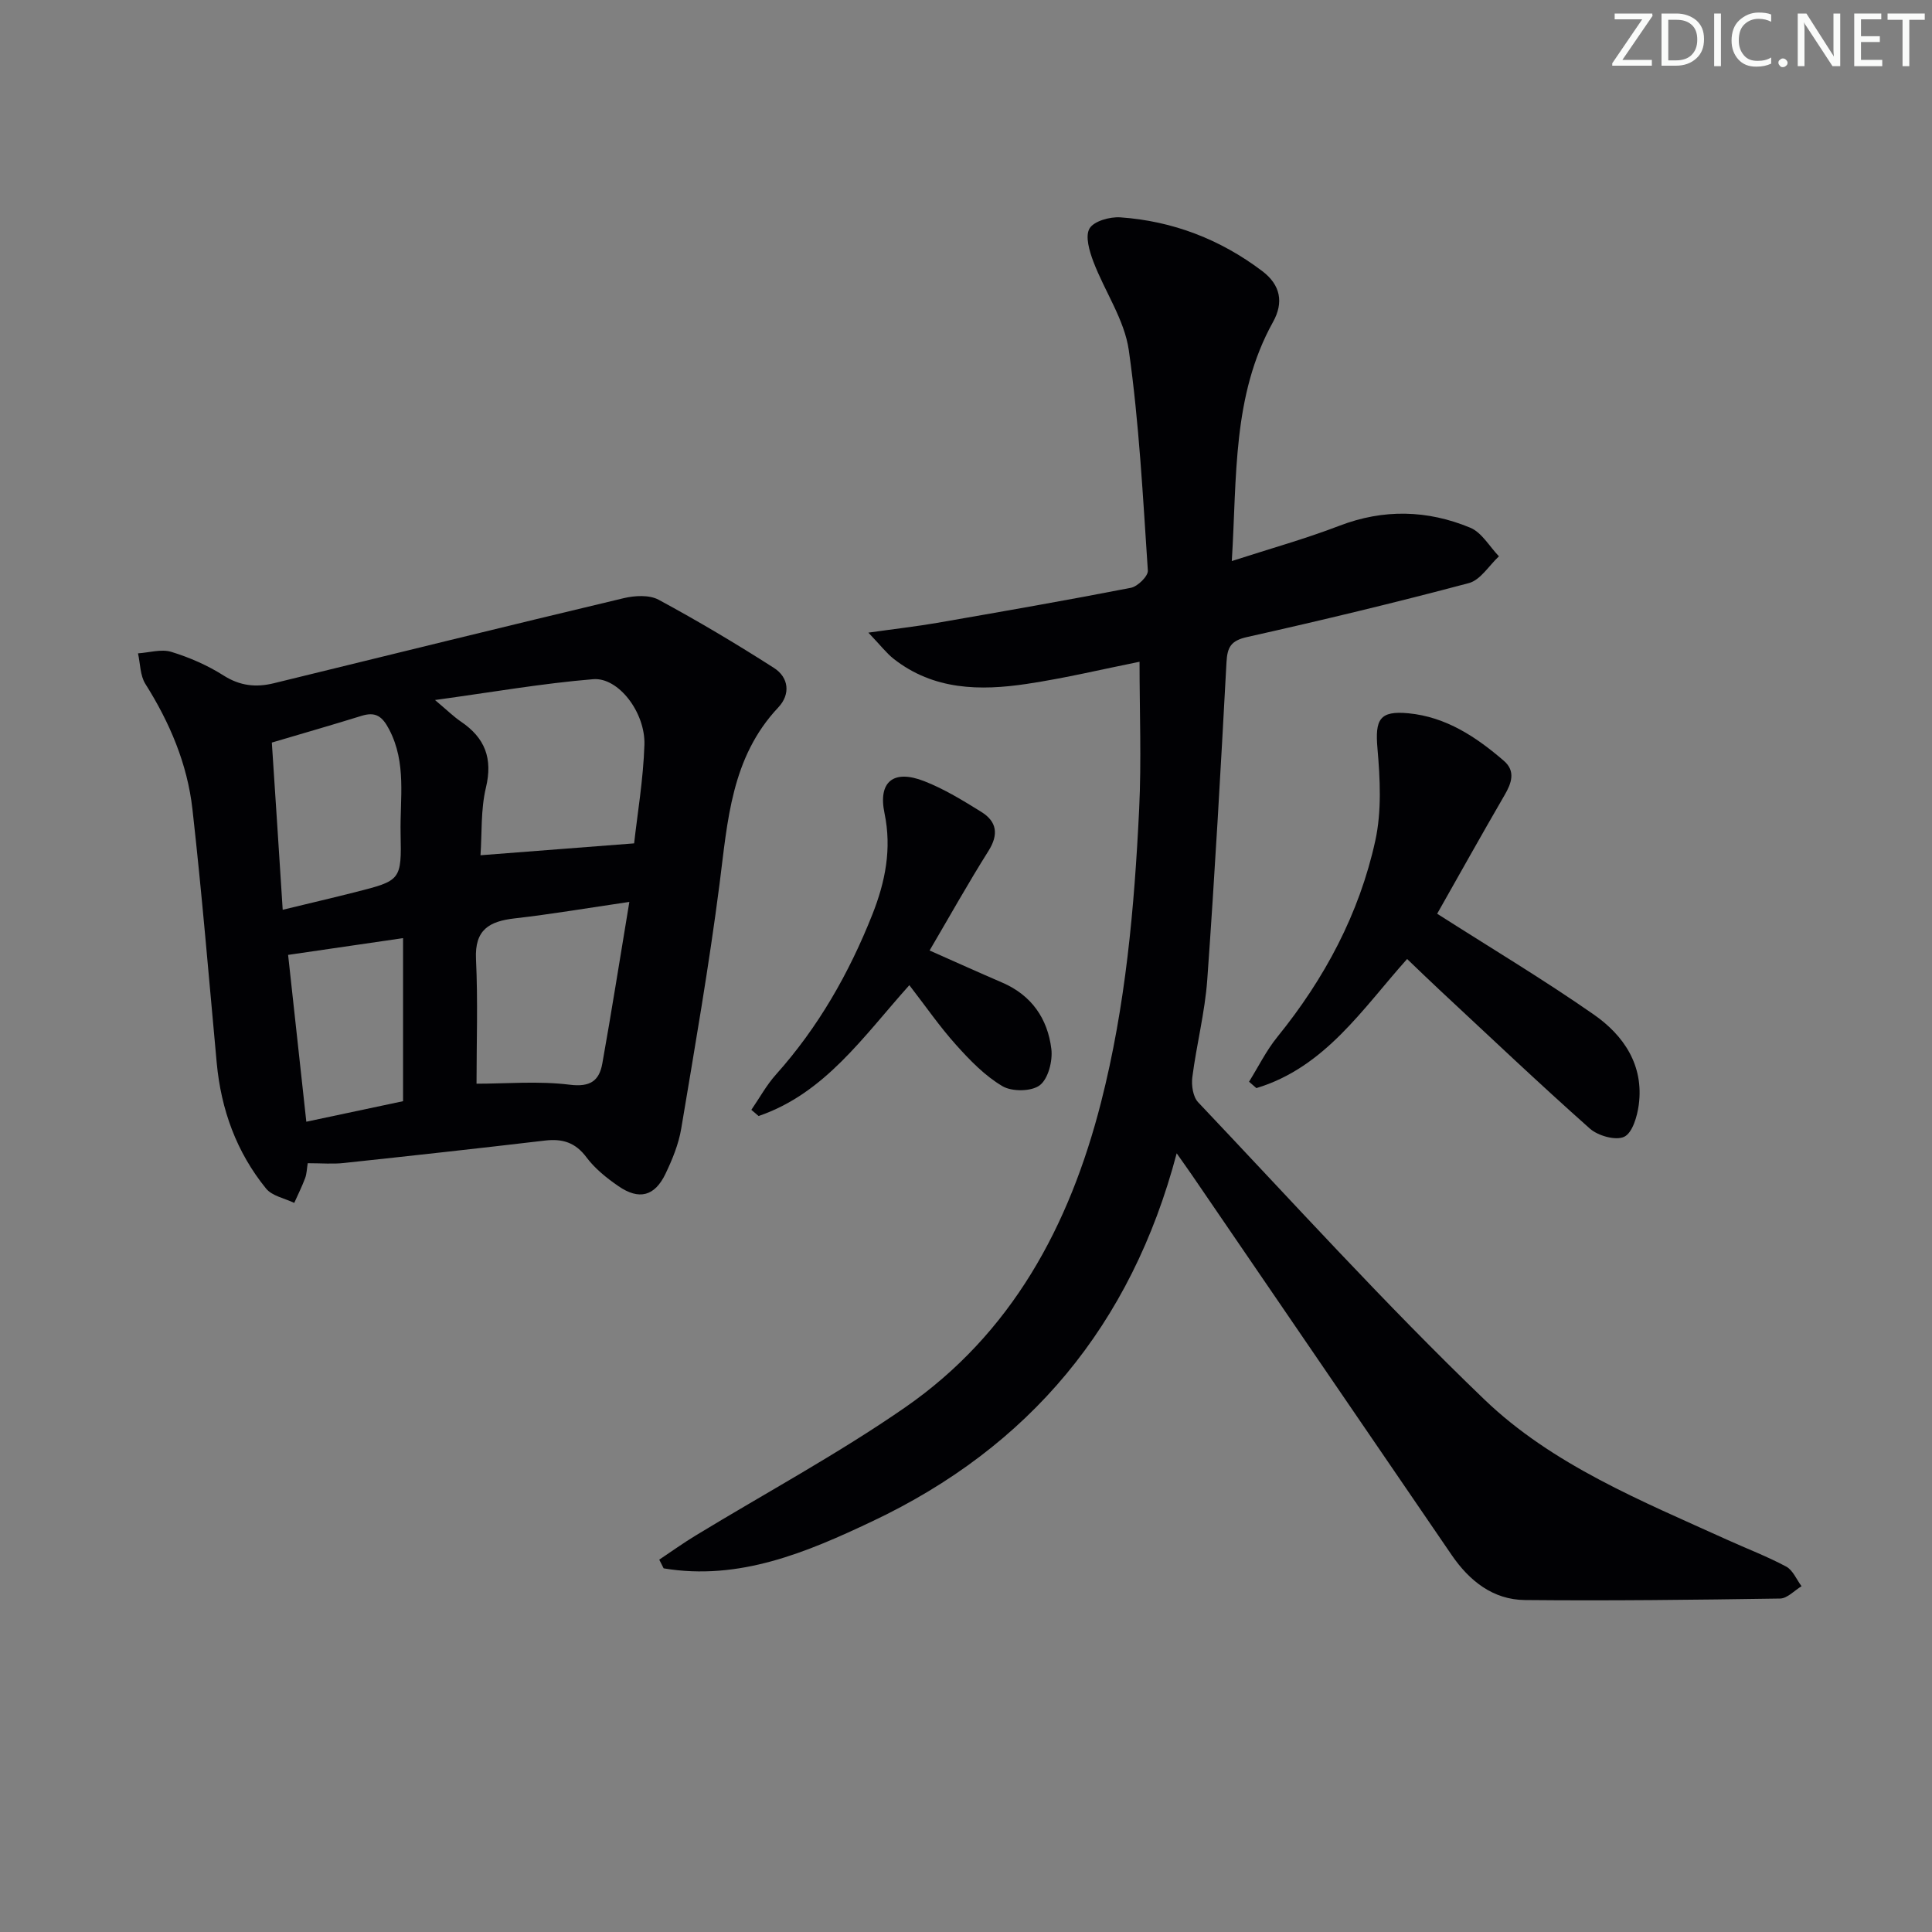
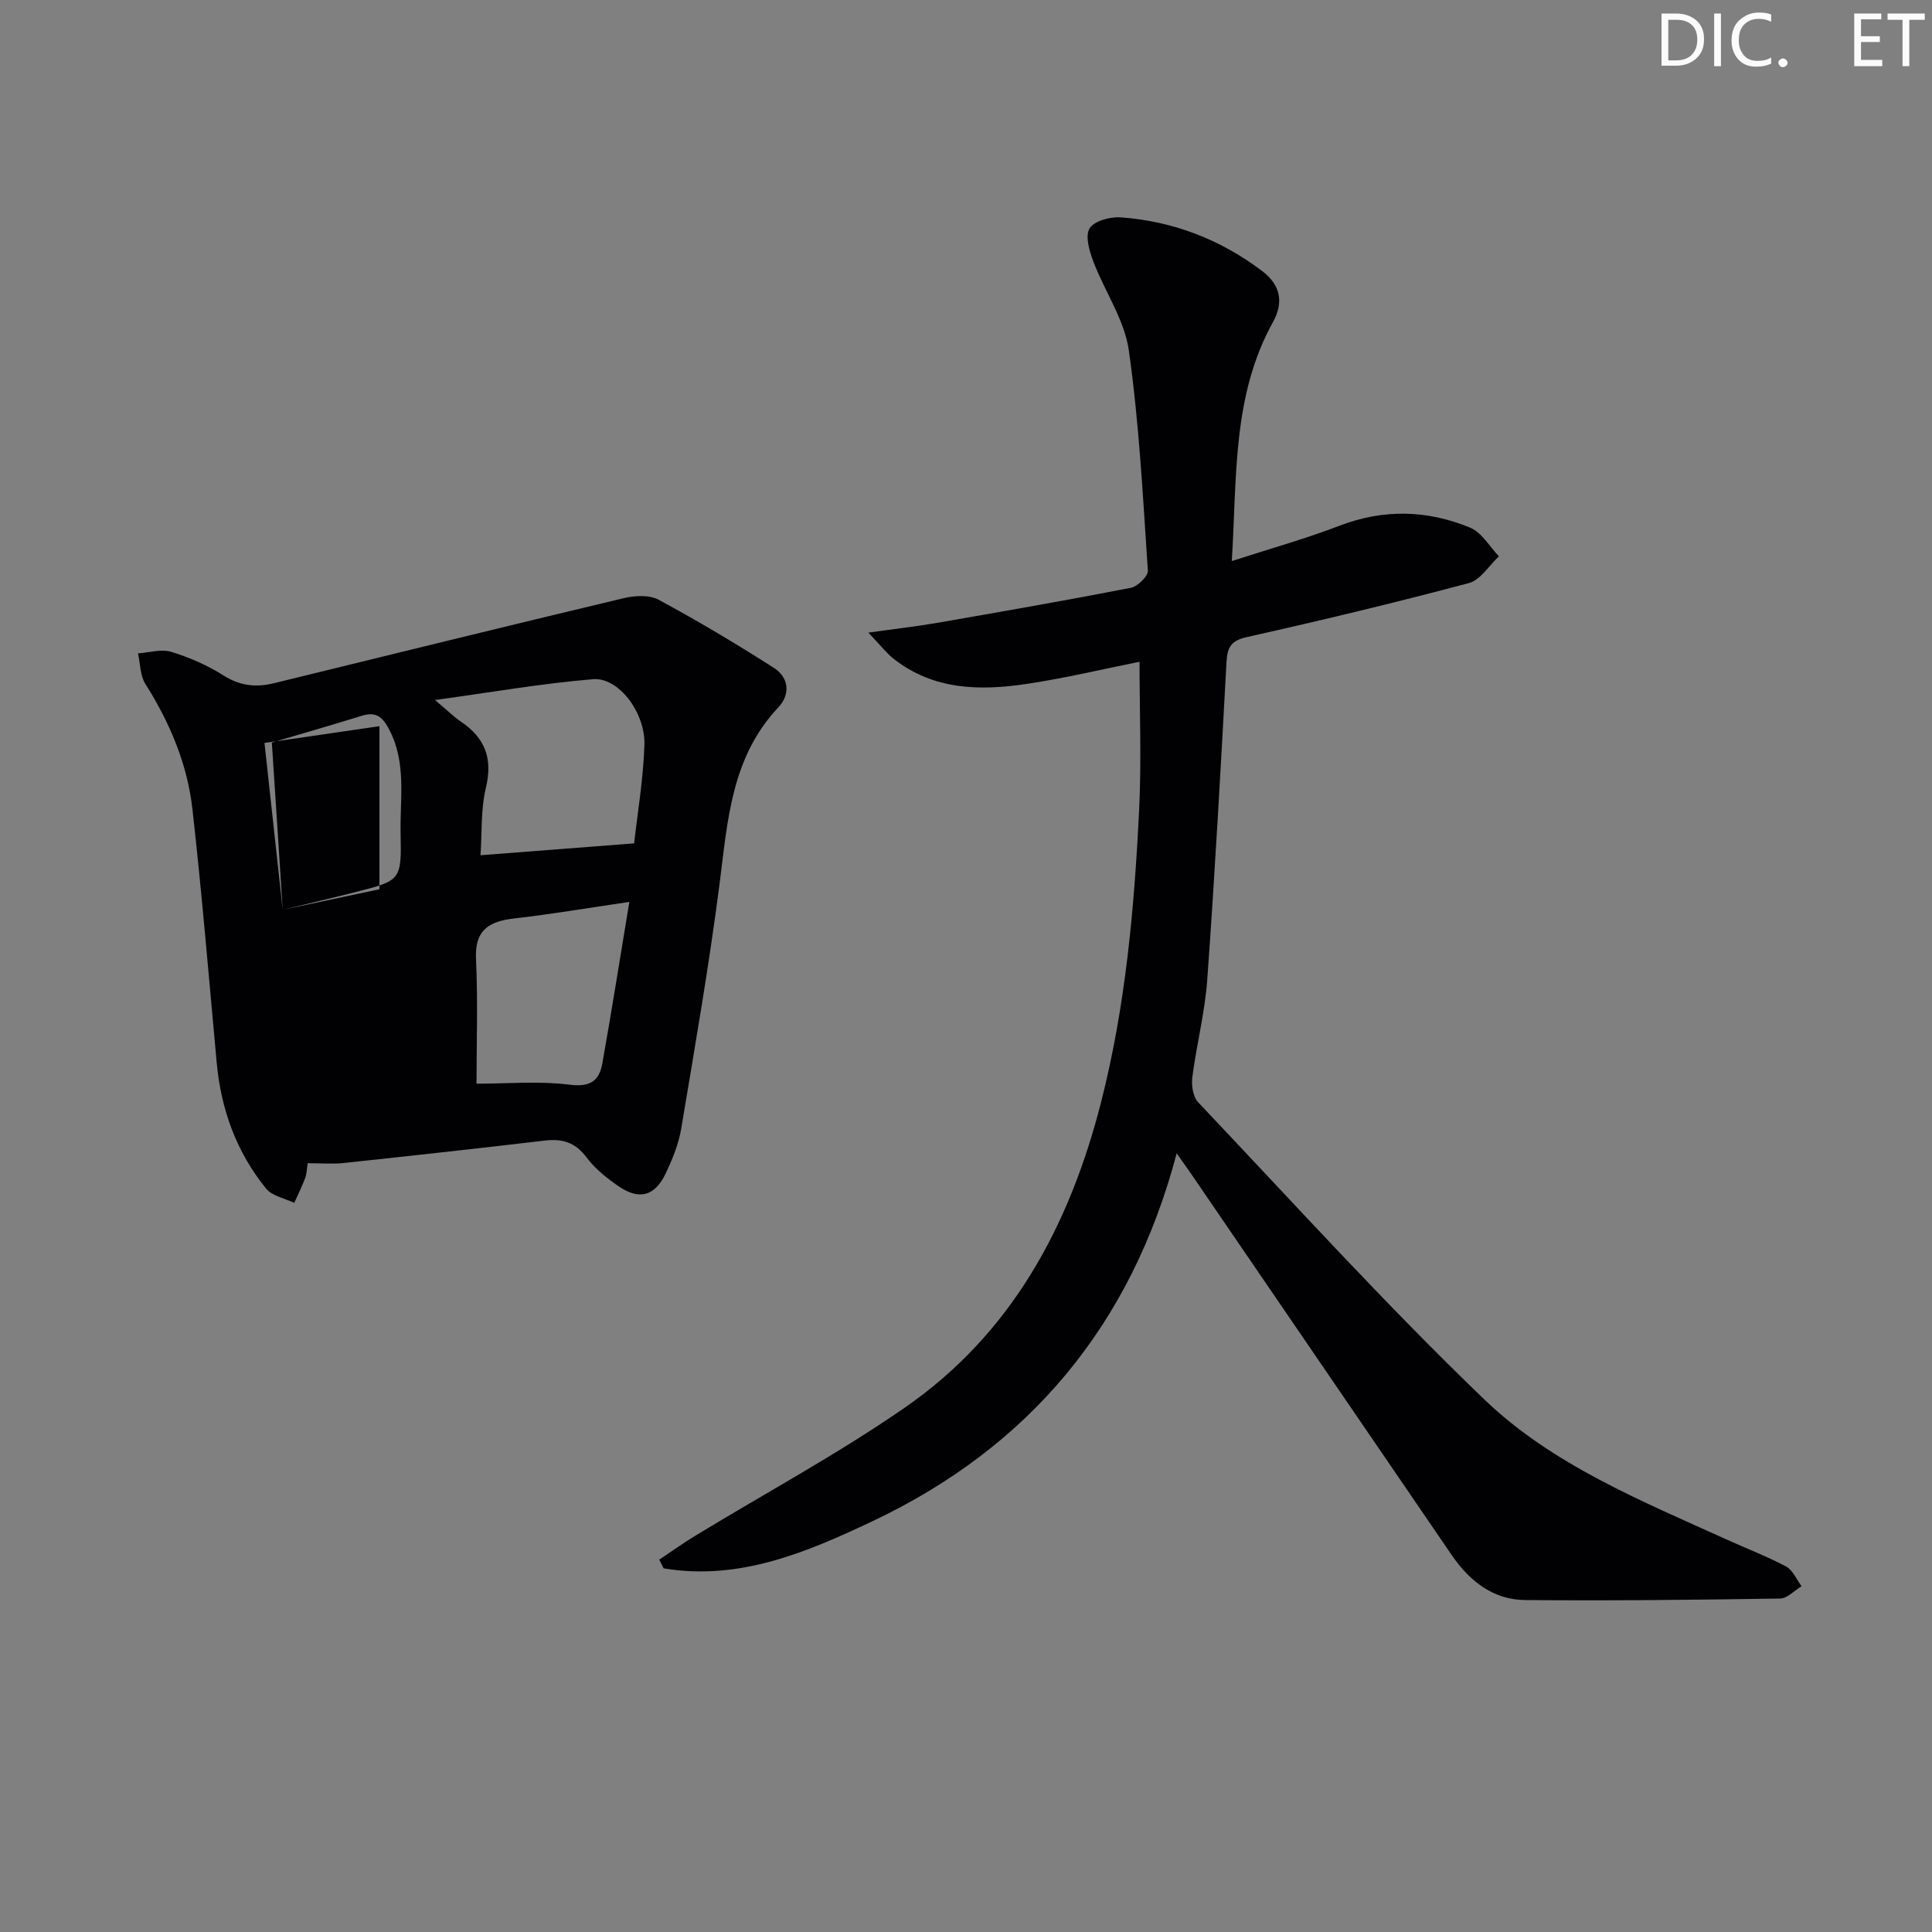
<svg xmlns="http://www.w3.org/2000/svg" enable-background="new 0 0 400 400" viewBox="0 0 400 400">
  <rect x="0" y="0" width="400" height="400" fill="#808080" stroke="none" />
  <g fill="#fafbfa">
-     <path d="m342.2 3.2-6.3 9.2h6.1v1.2h-8.2v-.5l6.2-9.1h-5.7v-1.2h7.8v.4z" />
    <path d="m344 13.7v-10.9h3.1c1.6 0 3 .5 4.1 1.4 1.1 1 1.6 2.2 1.6 3.9s-.5 3-1.6 4-2.5 1.5-4.2 1.5h-3zm1.4-9.6v8.4h1.6c1.4 0 2.5-.4 3.2-1.1.8-.8 1.2-1.8 1.2-3.2s-.4-2.4-1.2-3.1-1.8-1-3.1-1z" />
    <path d="m356.3 2.8v10.9h-1.4v-10.9z" />
    <path d="m366.6 13.2c-.8.4-1.8.6-3 .6-1.6 0-2.8-.5-3.7-1.5s-1.4-2.3-1.4-3.9c0-1.7.5-3.2 1.6-4.2s2.4-1.6 4-1.6c1 0 1.9.1 2.6.4v1.5c-.8-.4-1.6-.6-2.6-.6-1.2 0-2.2.4-3 1.2s-1.1 1.9-1.1 3.3c0 1.3.4 2.3 1.1 3.1s1.6 1.1 2.8 1.1c1.1 0 2-.2 2.8-.7v1.3z" />
    <path d="m368.2 13c0-.3.1-.5.3-.6.2-.2.4-.3.6-.3.3 0 .5.1.7.3s.3.4.3.6-.1.5-.3.6c-.2.2-.4.3-.7.3s-.5-.1-.6-.3c-.2-.2-.3-.4-.3-.6z" />
-     <path d="m381.1 13.7h-1.7l-5.5-8.4c-.2-.2-.3-.5-.4-.7 0 .2.1.8.1 1.5v7.6h-1.4v-10.9h1.8l5.3 8.3c.3.4.4.6.4.8 0-.3-.1-.8-.1-1.6v-7.5h1.4v10.9z" />
    <path d="m389.7 13.7h-5.8v-10.9h5.6v1.2h-4.2v3.5h3.9v1.2h-3.9v3.7h4.4z" />
    <path d="m398.4 4.1h-3.1v9.6h-1.4v-9.6h-3.1v-1.3h7.7v1.3z" />
  </g>
  <path d="m136.49 322.91c2.51-1.67 4.96-3.44 7.54-5 14.46-8.8 29.43-16.87 43.32-26.49 22.09-15.3 34.06-37.55 40.61-63.2 5.09-19.94 6.9-40.27 7.89-60.69.49-10.09.08-20.23.08-30.52-7.41 1.48-15.31 3.38-23.31 4.58-9.71 1.46-19.33 1.31-27.6-5.19-1.49-1.17-2.67-2.74-5.23-5.42 5.72-.81 9.99-1.29 14.22-2.02 13.39-2.33 26.78-4.66 40.12-7.26 1.41-.27 3.59-2.41 3.52-3.56-1.02-15.23-1.8-30.52-3.94-45.61-.9-6.34-4.99-12.18-7.34-18.37-.82-2.17-1.74-5.26-.79-6.86.91-1.53 4.22-2.45 6.38-2.3 10.85.76 20.68 4.55 29.38 11.13 3.79 2.87 4.47 6.5 2.22 10.54-8.46 15.25-7.44 32.04-8.53 49.49 7.88-2.55 15.2-4.59 22.26-7.3 9.19-3.53 18.25-3.28 27.12.4 2.38.99 3.97 3.89 5.93 5.92-2.06 1.91-3.82 4.9-6.22 5.54-15.22 4.05-30.55 7.73-45.92 11.17-3.37.75-4.1 2.1-4.27 5.25-1.18 21.91-2.41 43.82-3.98 65.71-.49 6.76-2.22 13.41-3.09 20.16-.22 1.69.13 4.08 1.21 5.21 19.57 20.65 38.7 41.78 59.2 61.48 14.14 13.6 32.58 21.04 50.32 29.09 4.08 1.85 8.29 3.45 12.23 5.56 1.38.74 2.13 2.67 3.17 4.06-1.48.89-2.94 2.52-4.43 2.55-17.61.27-35.23.48-52.84.31-6.61-.06-11.5-3.97-15.16-9.31-17.94-26.22-35.86-52.45-53.78-78.68-.9-1.31-1.83-2.6-3.16-4.5-9.4 35.62-30.54 60.82-63.02 76.19-13.57 6.42-27.56 12.36-43.2 9.74-.32-.61-.62-1.2-.91-1.8z" fill="#010104" />
-   <path d="m63.71 240.83c-.19 1.18-.2 2.2-.54 3.1-.65 1.74-1.49 3.42-2.25 5.12-1.98-.96-4.58-1.42-5.84-2.98-6.12-7.53-9.31-16.34-10.21-26.01-1.62-17.52-3.06-35.06-5.03-52.54-1.05-9.34-4.69-17.92-9.74-25.92-1.1-1.74-1.05-4.2-1.53-6.33 2.31-.15 4.82-.94 6.89-.31 3.76 1.15 7.5 2.78 10.82 4.89 3.4 2.16 6.7 2.51 10.4 1.61 24.15-5.91 48.29-11.86 72.47-17.62 2.28-.54 5.28-.71 7.21.33 8.13 4.39 16.09 9.13 23.87 14.11 3.1 1.98 3.47 5.46.91 8.18-9.77 10.37-10.49 23.51-12.17 36.59-2.18 16.93-5.11 33.78-7.93 50.62-.54 3.23-1.85 6.41-3.27 9.38-2.23 4.63-5.46 5.47-9.73 2.53-2.44-1.68-4.87-3.63-6.62-5.97-2.3-3.09-4.98-3.89-8.58-3.47-13.86 1.63-27.73 3.16-41.6 4.64-2.28.26-4.61.05-7.53.05zm35.77-63.76c10.73-.83 21.01-1.63 31.81-2.46.66-5.99 1.89-13.17 2.13-20.39.22-6.7-5.38-14.03-10.61-13.6-10.56.87-21.05 2.71-32.75 4.31 2.6 2.19 3.89 3.47 5.37 4.47 4.98 3.37 6.63 7.61 5.17 13.69-1.09 4.57-.8 9.48-1.12 13.98zm30.82 9.66c-8.71 1.28-16.19 2.55-23.73 3.41-5.24.6-8.31 2.31-8.02 8.42.41 8.68.11 17.39.11 25.81 6.13 0 12.81-.6 19.32.21 4.26.53 6.08-.85 6.72-4.37 1.92-10.73 3.61-21.52 5.6-33.48zm-71.77 1.63c5.77-1.4 10.41-2.48 15.02-3.65 9.45-2.4 9.6-2.43 9.39-12.18-.15-7.21 1.27-14.57-2.37-21.51-1.42-2.72-2.8-3.72-5.72-2.81-6.09 1.89-12.22 3.65-18.57 5.53.76 11.43 1.48 22.6 2.25 34.62zm4.89 43.88c6.99-1.48 13.71-2.91 20.03-4.25 0-11.64 0-22.65 0-33.76-8.17 1.19-15.8 2.3-23.8 3.47 1.21 11.02 2.45 22.35 3.77 34.54z" fill="#010104" />
-   <path d="m297.55 189.18c11.07 7.07 22.01 13.61 32.44 20.88 6.2 4.32 10.38 10.5 9.3 18.68-.32 2.4-1.32 5.82-3.02 6.62-1.76.83-5.42-.2-7.11-1.7-10.56-9.38-20.81-19.11-31.14-28.73-2.19-2.04-4.33-4.12-6.69-6.38-9.16 10.21-16.99 22.45-31.21 26.73-.51-.44-1.01-.88-1.52-1.32 1.93-3.1 3.57-6.45 5.85-9.26 9.79-12.07 16.97-25.51 20.29-40.64 1.34-6.12 1-12.77.45-19.1-.52-5.99.41-7.86 6.43-7.28 7.77.75 14.02 4.9 19.74 9.84 2.48 2.14 1.6 4.63.1 7.18-4.82 8.3-9.5 16.7-13.91 24.48z" fill="#010104" />
-   <path d="m188.27 203.97c-9.56 10.66-17.48 22.39-31.21 27.09-.5-.43-1-.85-1.5-1.28 1.68-2.44 3.12-5.1 5.08-7.29 8.77-9.8 15.15-20.99 19.97-33.15 2.68-6.77 4.05-13.59 2.52-20.96-1.37-6.54 1.85-9.15 8.24-6.64 4.14 1.62 8.01 4 11.81 6.36 3.21 2 3.62 4.66 1.47 8.08-4.16 6.6-7.97 13.42-12.19 20.61 5.21 2.31 10.11 4.52 15.05 6.65 6.08 2.62 9.4 7.48 10.16 13.74.3 2.47-.64 6.15-2.38 7.5-1.71 1.32-5.75 1.37-7.73.21-3.62-2.13-6.73-5.34-9.58-8.52-3.42-3.8-6.36-8.07-9.71-12.4z" fill="#010104" />
+   <path d="m63.71 240.83c-.19 1.18-.2 2.2-.54 3.1-.65 1.74-1.49 3.42-2.25 5.12-1.98-.96-4.58-1.42-5.84-2.98-6.12-7.53-9.31-16.34-10.21-26.01-1.62-17.52-3.06-35.06-5.03-52.54-1.05-9.34-4.69-17.92-9.74-25.92-1.1-1.74-1.05-4.2-1.53-6.33 2.31-.15 4.82-.94 6.89-.31 3.76 1.15 7.5 2.78 10.82 4.89 3.4 2.16 6.7 2.51 10.4 1.61 24.15-5.91 48.29-11.86 72.47-17.62 2.28-.54 5.28-.71 7.21.33 8.13 4.39 16.09 9.13 23.87 14.11 3.1 1.98 3.47 5.46.91 8.18-9.77 10.37-10.49 23.51-12.17 36.59-2.18 16.93-5.11 33.78-7.93 50.62-.54 3.23-1.85 6.41-3.27 9.38-2.23 4.63-5.46 5.47-9.73 2.53-2.44-1.68-4.87-3.63-6.62-5.97-2.3-3.09-4.98-3.89-8.58-3.47-13.86 1.63-27.73 3.16-41.6 4.64-2.28.26-4.61.05-7.53.05zm35.77-63.76c10.73-.83 21.01-1.63 31.81-2.46.66-5.99 1.89-13.17 2.13-20.39.22-6.7-5.38-14.03-10.61-13.6-10.56.87-21.05 2.71-32.75 4.31 2.6 2.19 3.89 3.47 5.37 4.47 4.98 3.37 6.63 7.61 5.17 13.69-1.09 4.57-.8 9.48-1.12 13.98zm30.82 9.66c-8.71 1.28-16.19 2.55-23.73 3.41-5.24.6-8.31 2.31-8.02 8.42.41 8.68.11 17.39.11 25.81 6.13 0 12.81-.6 19.32.21 4.26.53 6.08-.85 6.72-4.37 1.92-10.73 3.61-21.52 5.6-33.48zm-71.77 1.63c5.77-1.4 10.41-2.48 15.02-3.65 9.45-2.4 9.6-2.43 9.39-12.18-.15-7.21 1.27-14.57-2.37-21.51-1.42-2.72-2.8-3.72-5.72-2.81-6.09 1.89-12.22 3.65-18.57 5.53.76 11.43 1.48 22.6 2.25 34.62zc6.99-1.48 13.71-2.91 20.03-4.25 0-11.64 0-22.65 0-33.76-8.17 1.19-15.8 2.3-23.8 3.47 1.21 11.02 2.45 22.35 3.77 34.54z" fill="#010104" />
</svg>